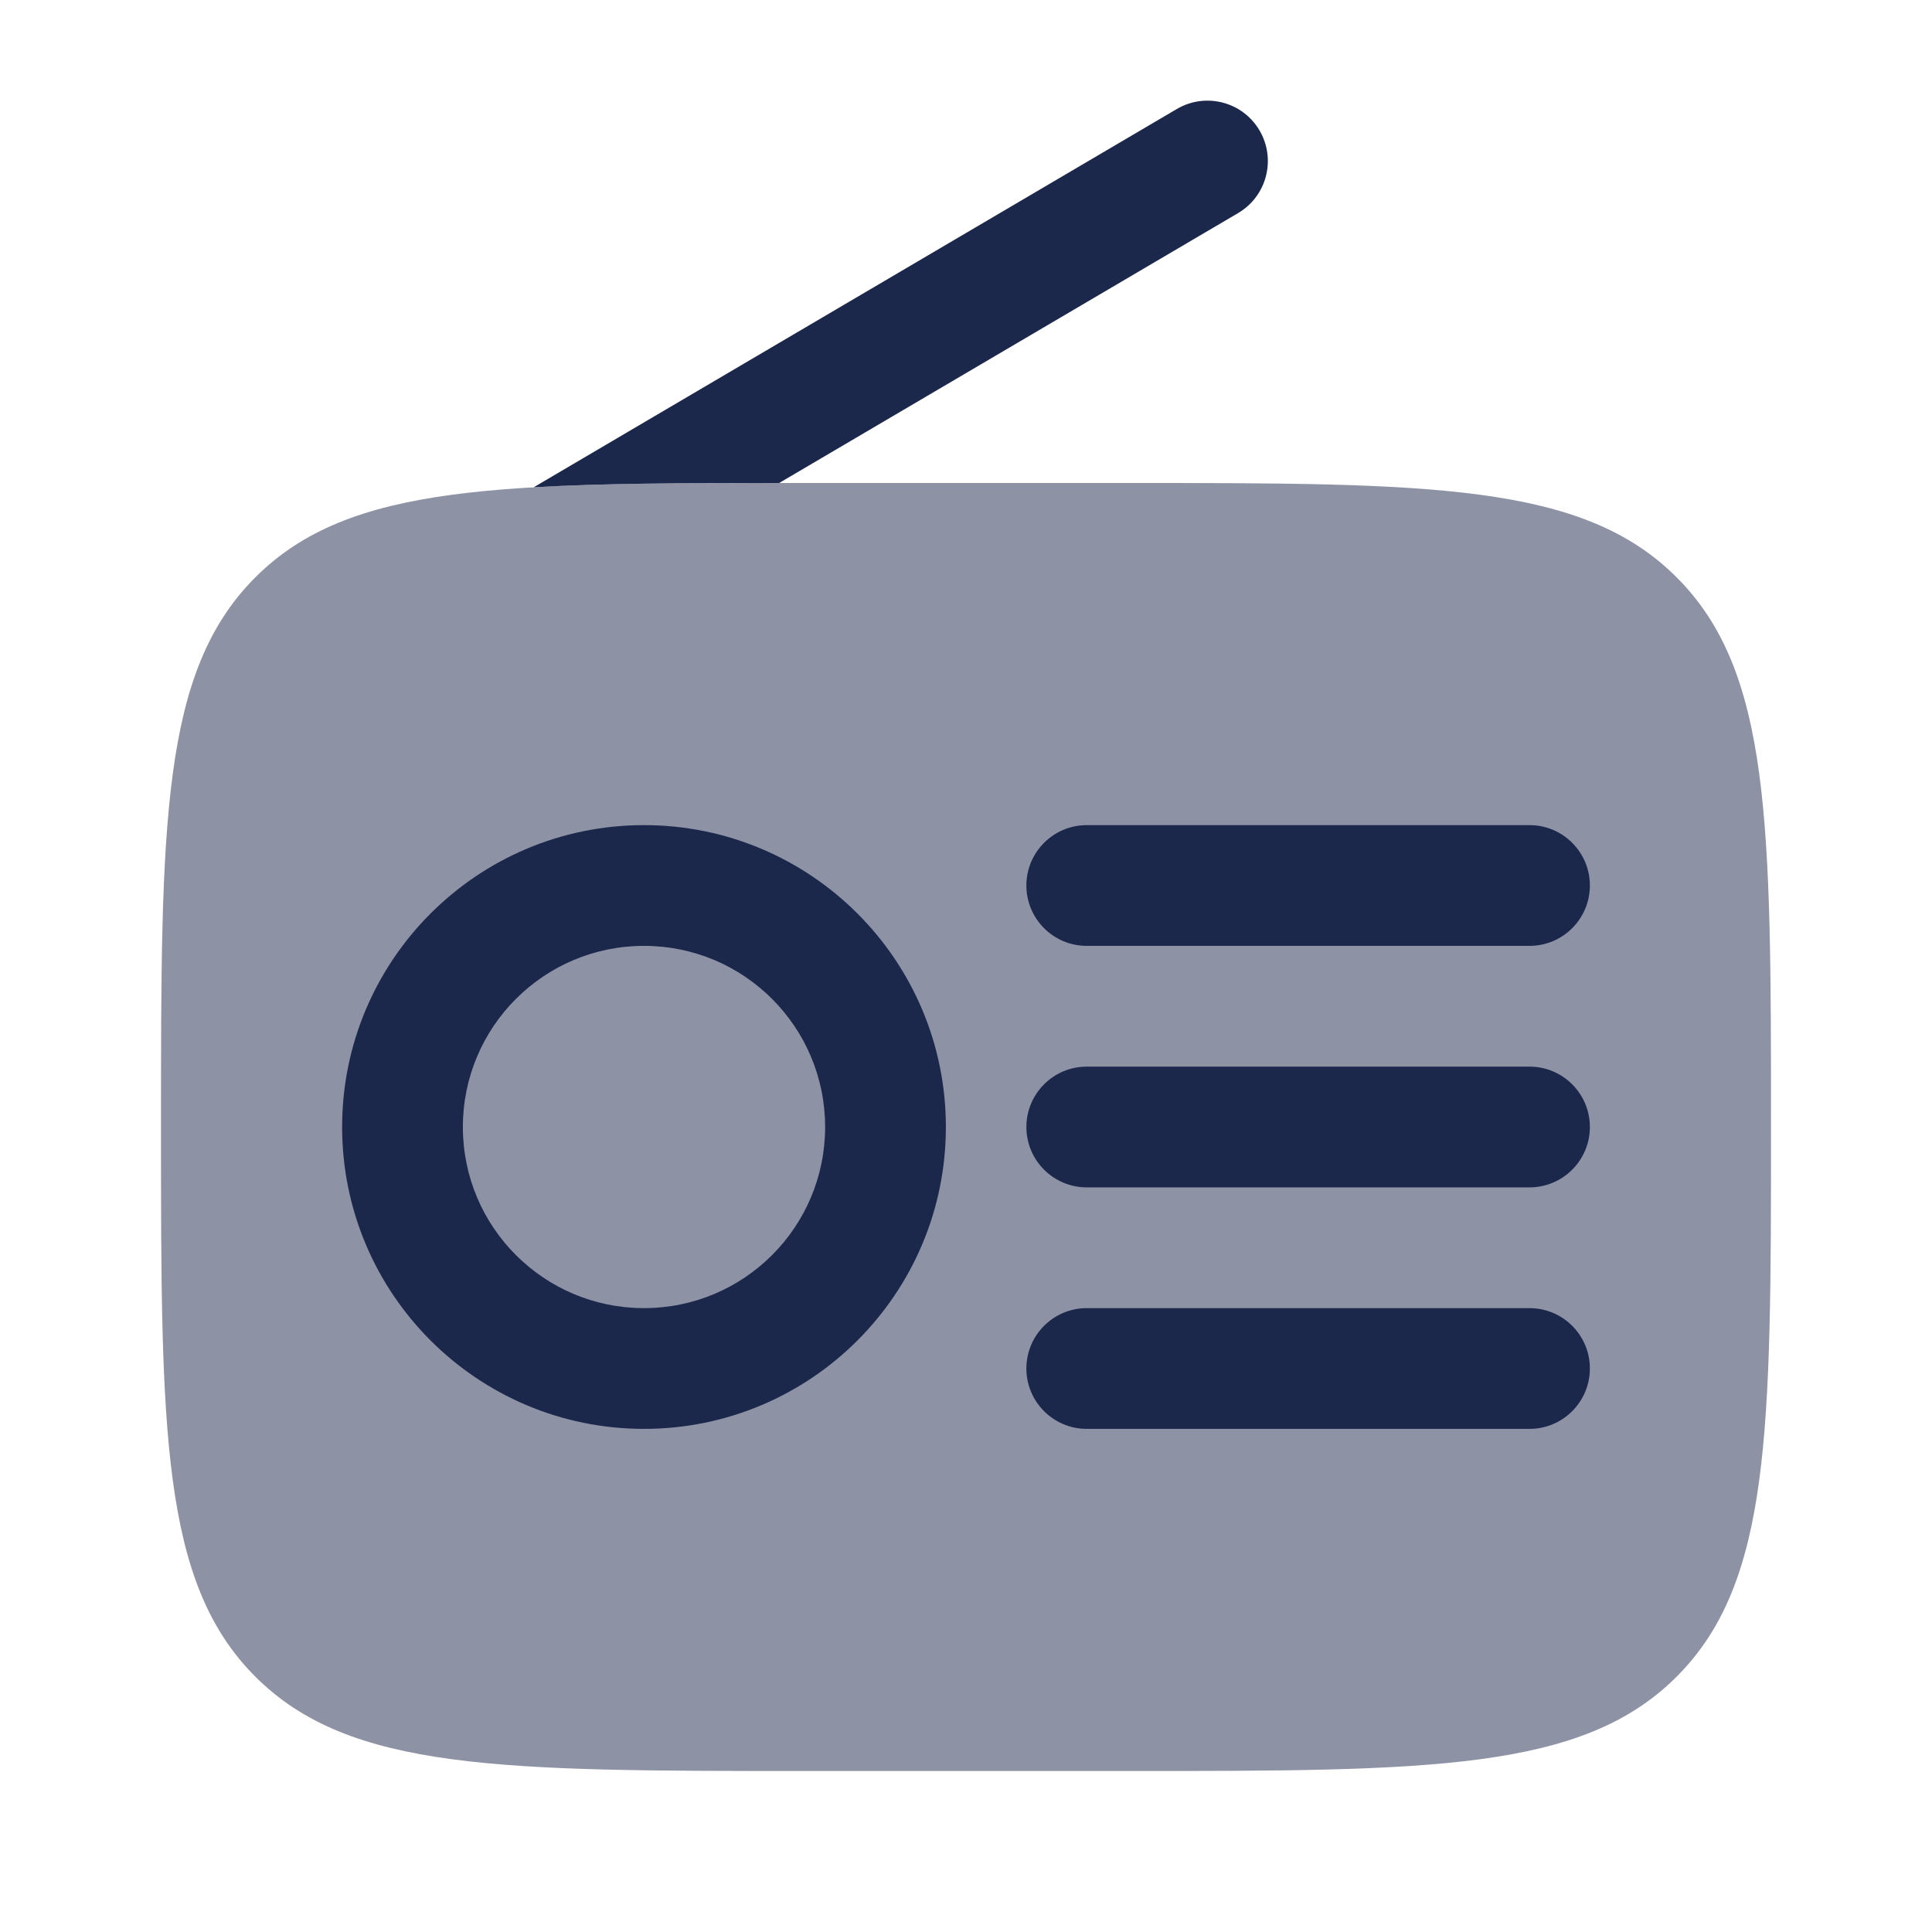
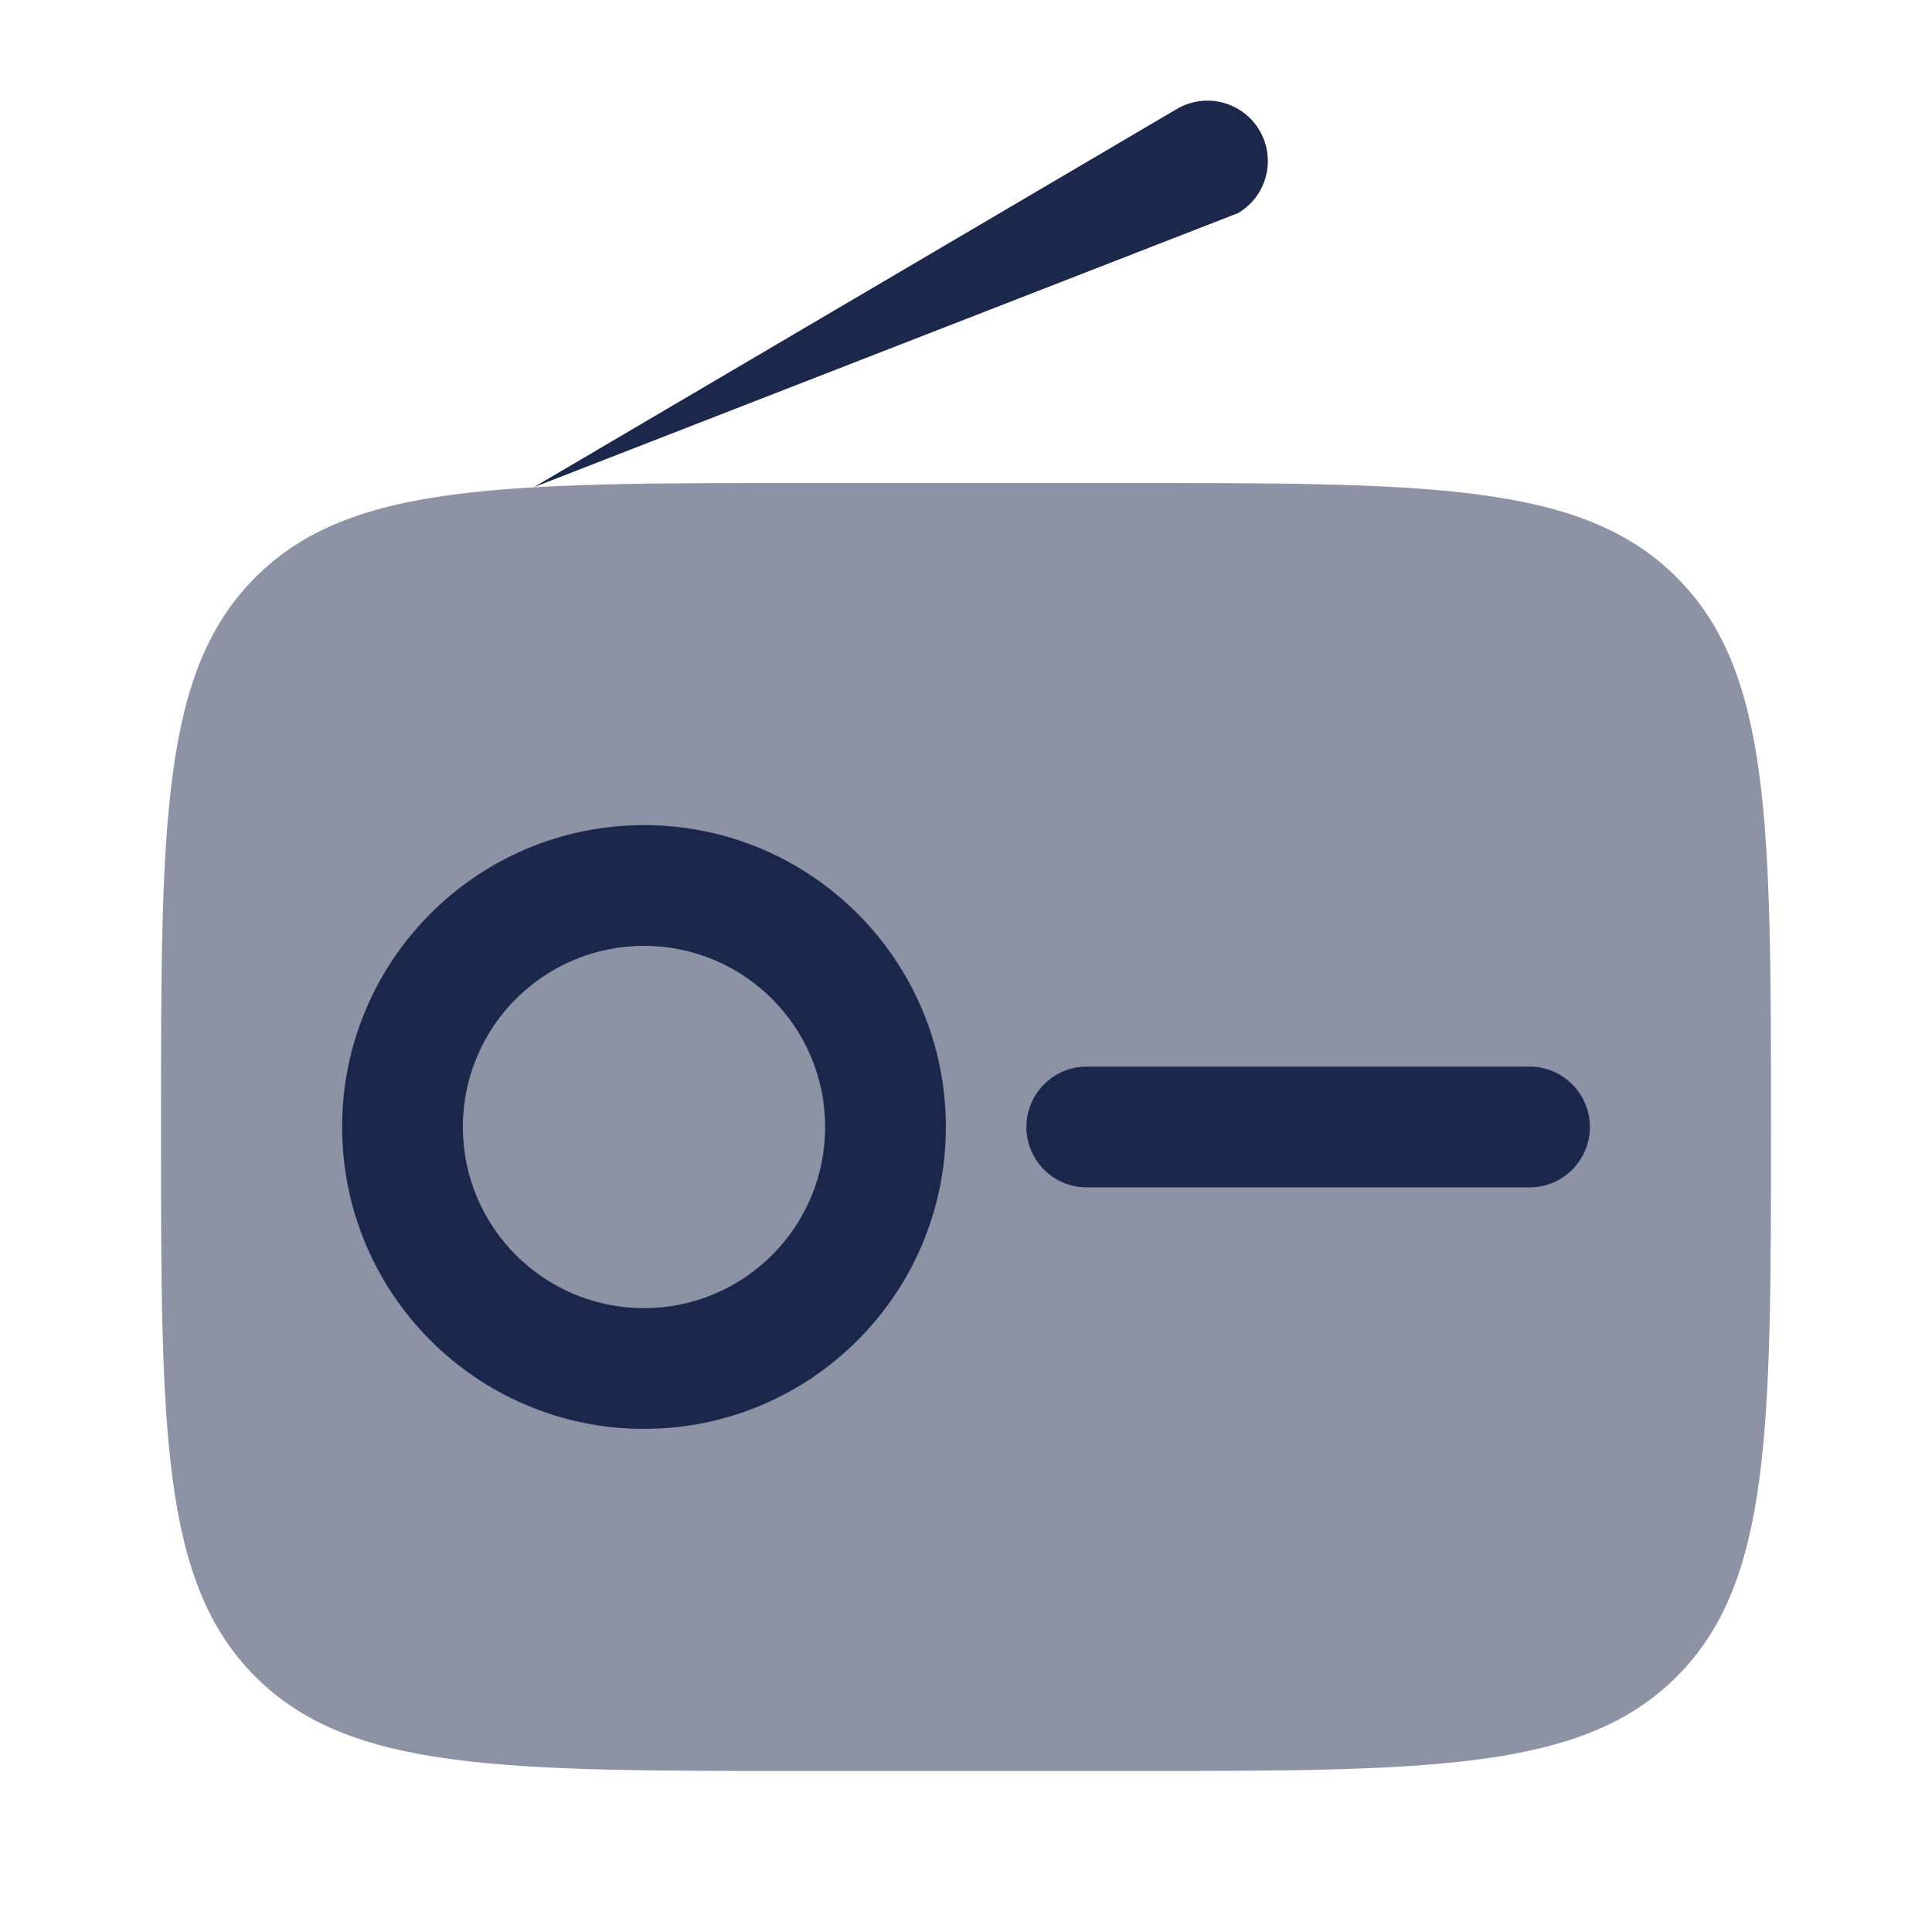
<svg xmlns="http://www.w3.org/2000/svg" width="800px" height="800px" viewBox="0 0 24 24" fill="none">
  <path opacity="0.5" d="M2 14C2 10.229 2 8.343 3.172 7.172C4.343 6 6.229 6 10 6H14C17.771 6 19.657 6 20.828 7.172C22 8.343 22 10.229 22 14C22 17.771 22 19.657 20.828 20.828C19.657 22 17.771 22 14 22H10C6.229 22 4.343 22 3.172 20.828C2 19.657 2 17.771 2 14Z" fill="#1C274C" />
  <path fill-rule="evenodd" clip-rule="evenodd" d="M8 11.75C6.757 11.75 5.75 12.757 5.75 14C5.75 15.243 6.757 16.25 8 16.25C9.243 16.25 10.25 15.243 10.25 14C10.25 12.757 9.243 11.75 8 11.75ZM4.25 14C4.25 11.929 5.929 10.25 8 10.25C10.071 10.25 11.75 11.929 11.75 14C11.75 16.071 10.071 17.75 8 17.75C5.929 17.75 4.25 16.071 4.25 14Z" fill="#1C274C" />
-   <path fill-rule="evenodd" clip-rule="evenodd" d="M12.75 11C12.75 10.586 13.086 10.25 13.5 10.25H19C19.414 10.25 19.75 10.586 19.75 11C19.75 11.414 19.414 11.75 19 11.75H13.5C13.086 11.75 12.75 11.414 12.75 11Z" fill="#1C274C" />
  <path fill-rule="evenodd" clip-rule="evenodd" d="M12.75 14C12.75 13.586 13.086 13.25 13.5 13.25H19C19.414 13.25 19.75 13.586 19.75 14C19.75 14.414 19.414 14.75 19 14.75H13.5C13.086 14.75 12.75 14.414 12.75 14Z" fill="#1C274C" />
-   <path fill-rule="evenodd" clip-rule="evenodd" d="M12.75 17C12.75 16.586 13.086 16.25 13.5 16.25H19C19.414 16.25 19.75 16.586 19.75 17C19.75 17.414 19.414 17.75 19 17.75H13.5C13.086 17.75 12.75 17.414 12.75 17Z" fill="#1C274C" />
-   <path d="M15.38 2.647C15.737 2.437 15.856 1.977 15.646 1.62C15.436 1.263 14.976 1.144 14.619 1.354L6.63 6.053C7.474 6.004 8.477 6 9.679 6L15.38 2.647Z" fill="#1C274C" />
+   <path d="M15.38 2.647C15.737 2.437 15.856 1.977 15.646 1.62C15.436 1.263 14.976 1.144 14.619 1.354L6.63 6.053L15.38 2.647Z" fill="#1C274C" />
</svg>